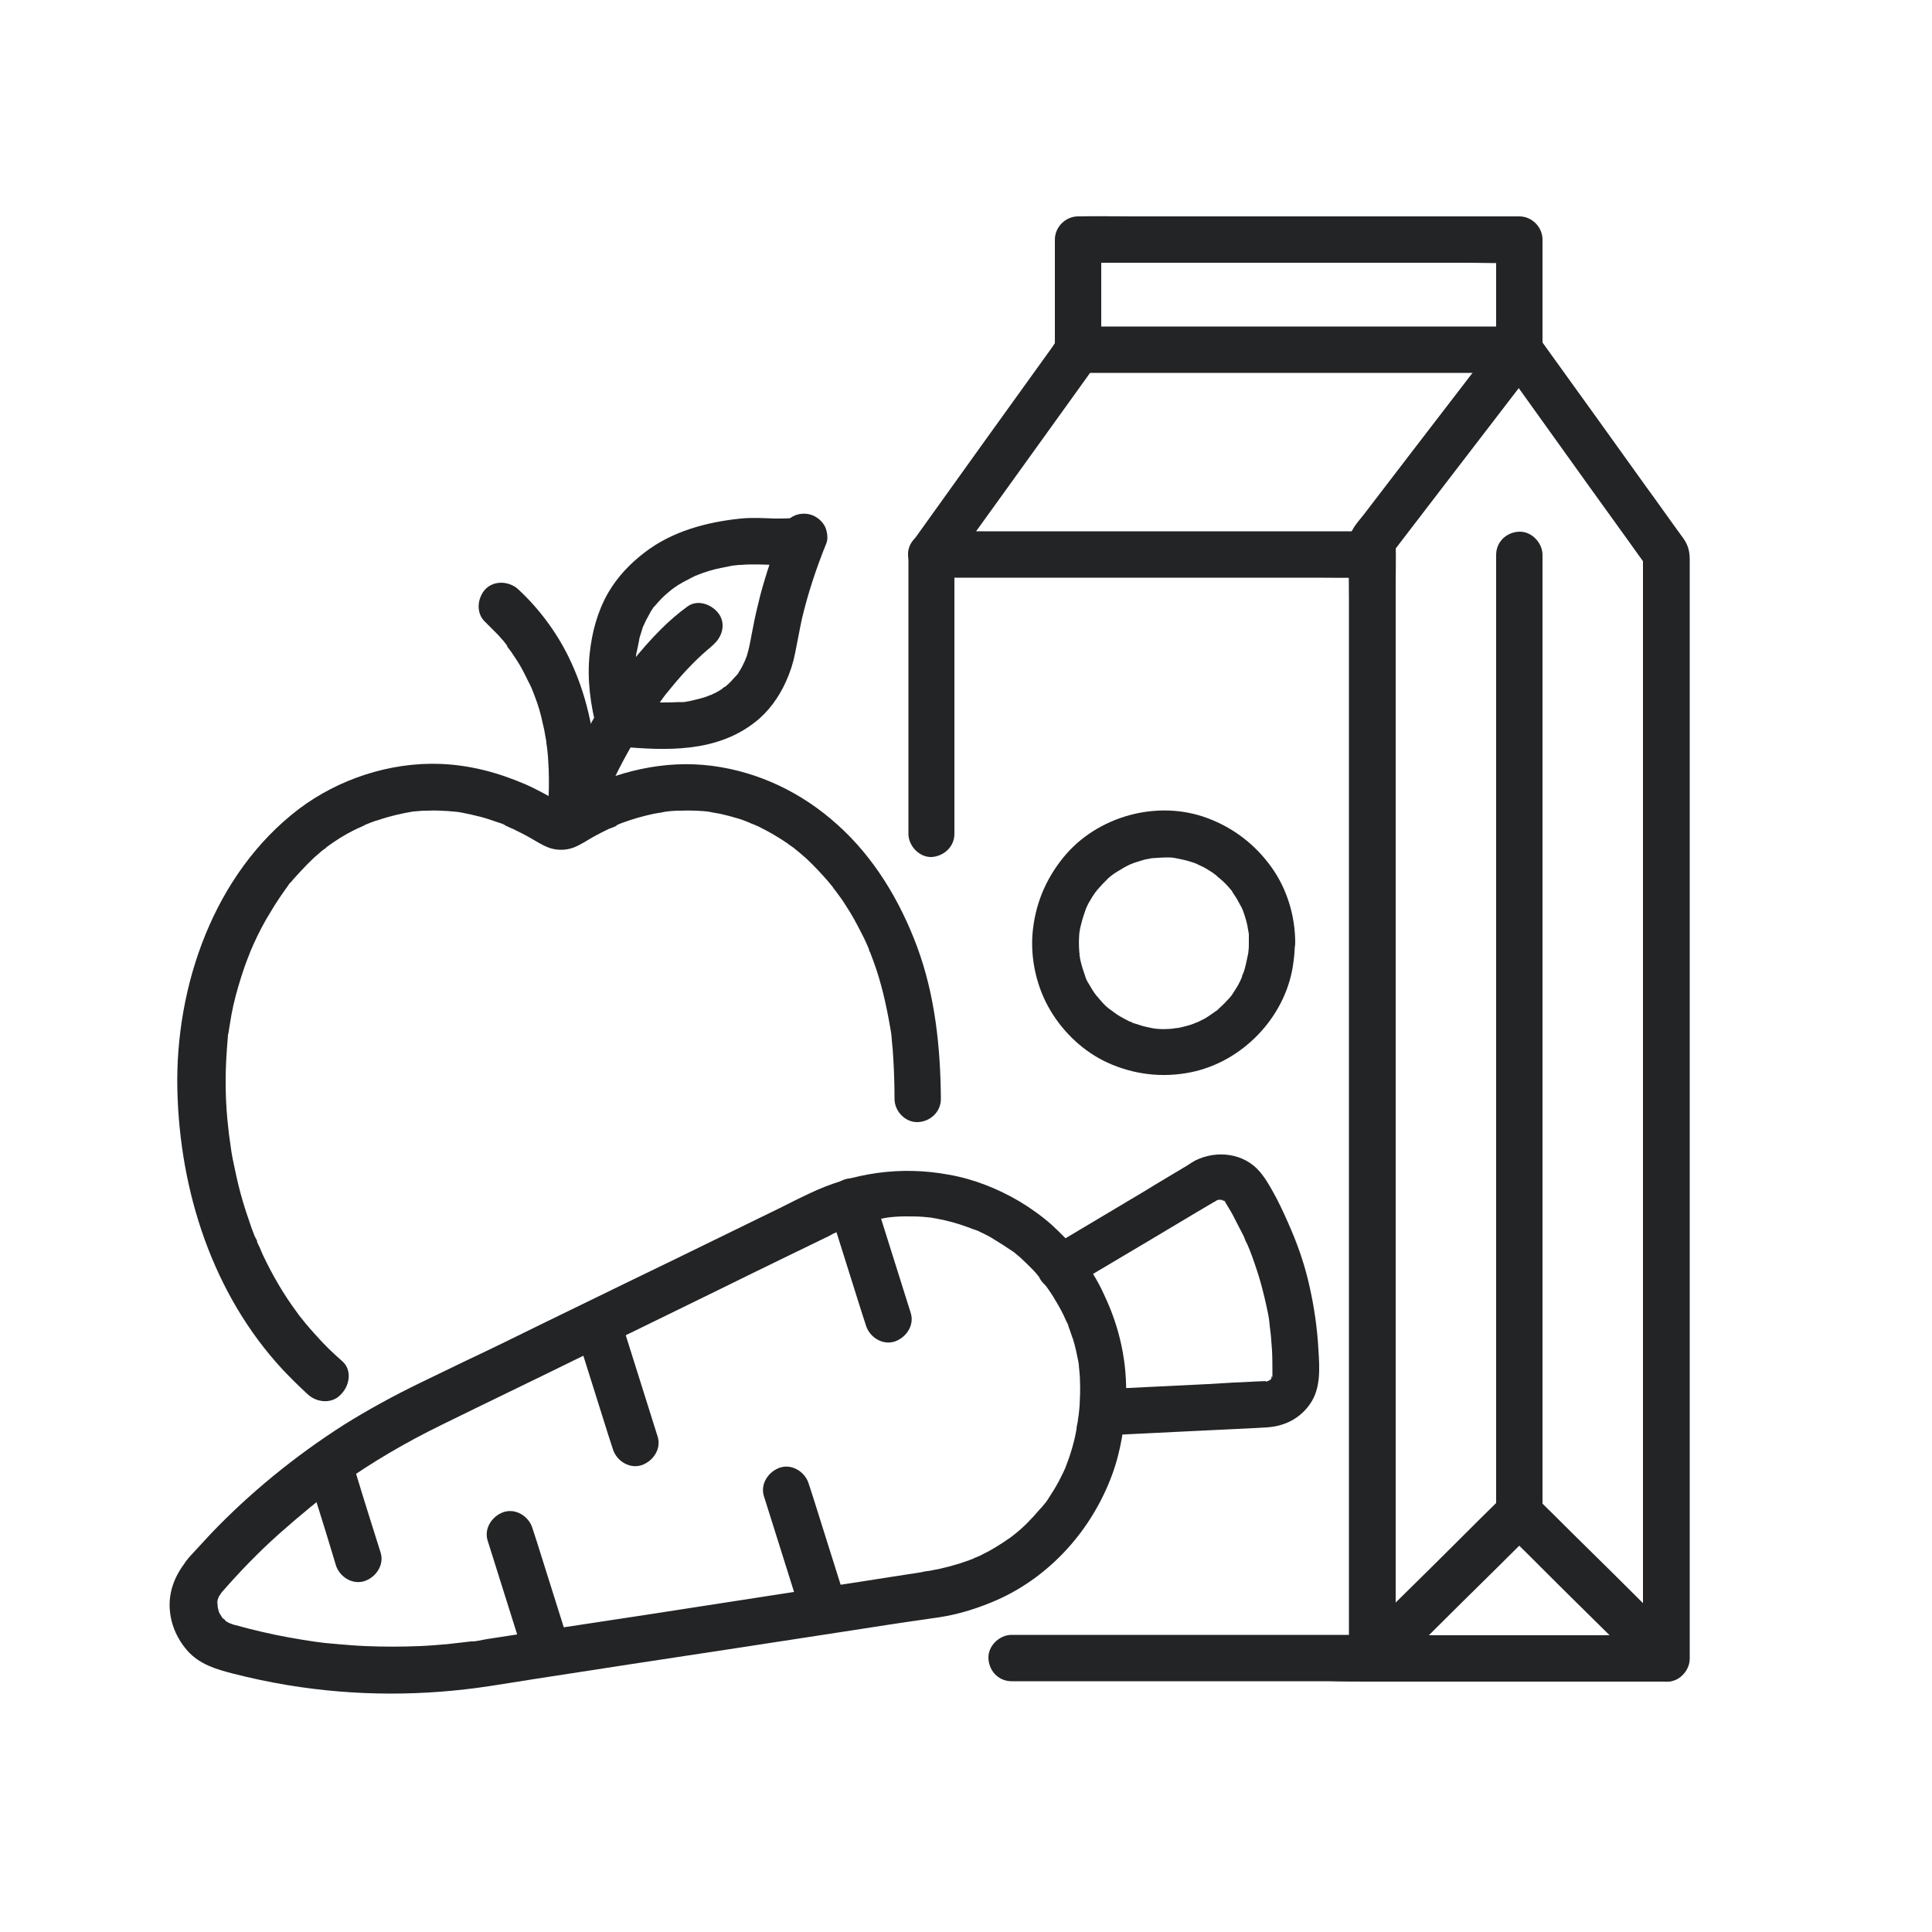
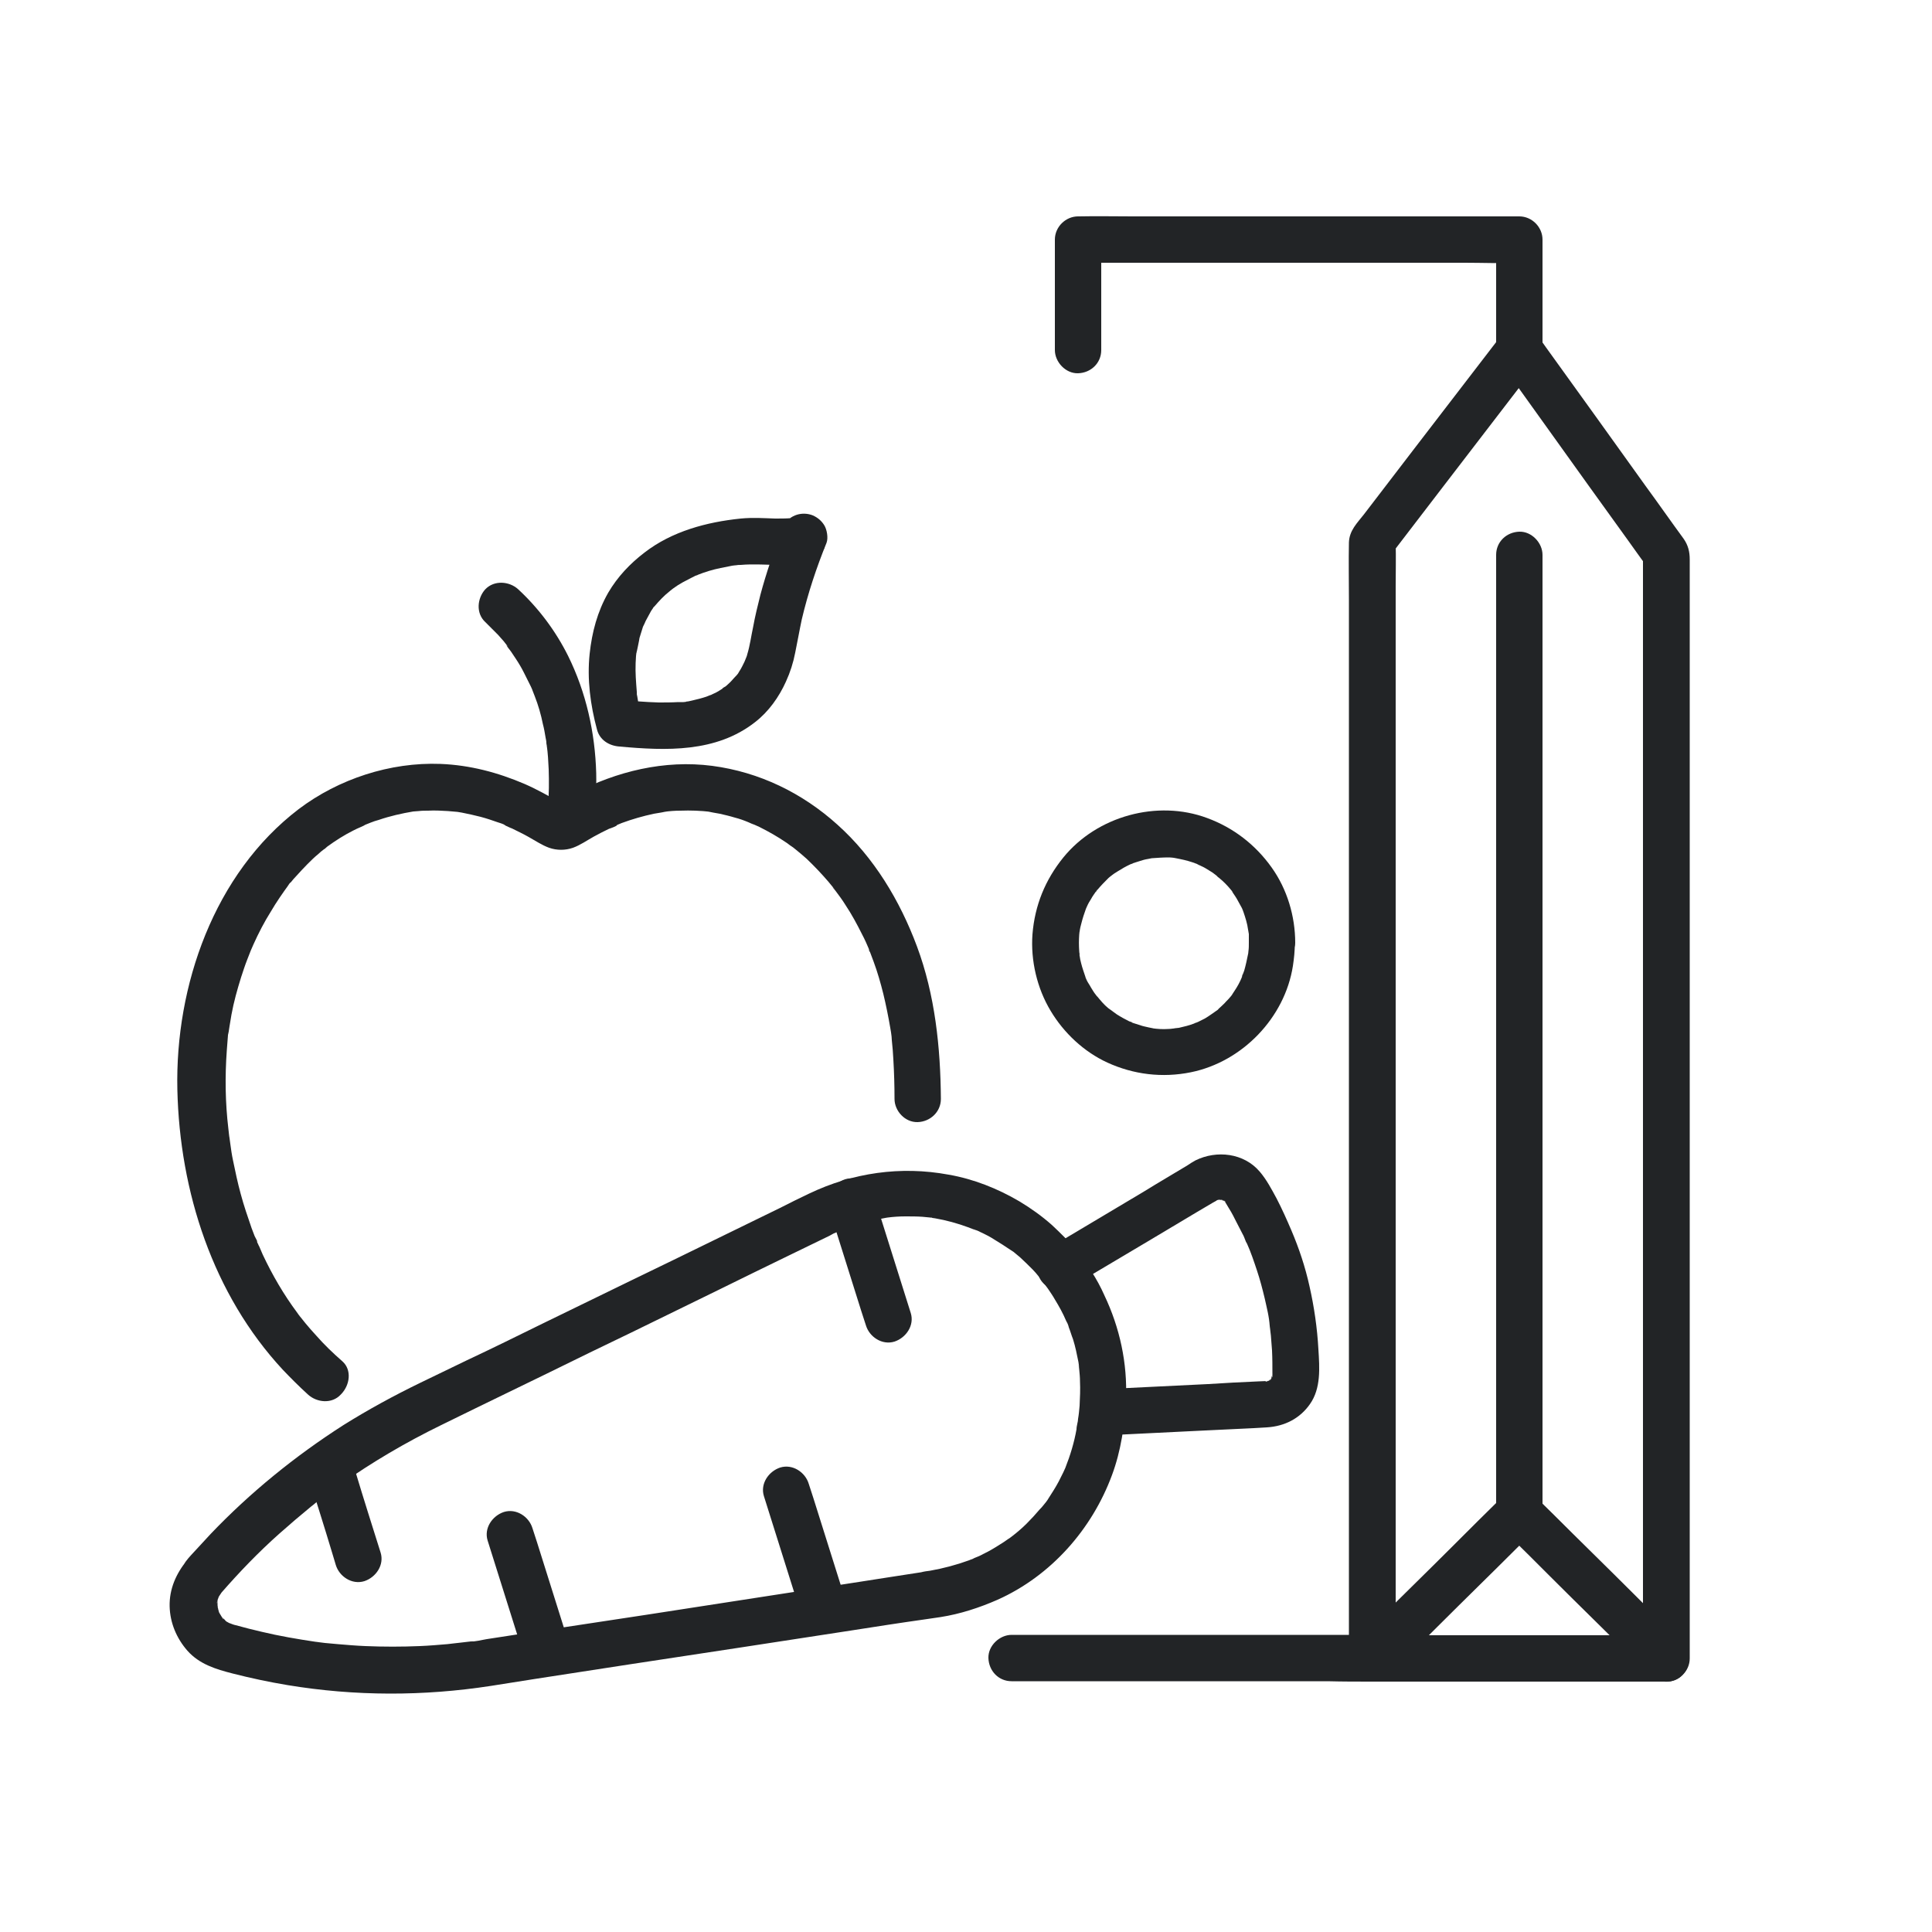
<svg xmlns="http://www.w3.org/2000/svg" version="1.1" id="Layer_1" x="0px" y="0px" viewBox="0 0 500 500" style="enable-background:new 0 0 500 500;" xml:space="preserve">
  <style type="text/css"> .st0{fill:#222426;} </style>
  <g>
    <g>
      <g>
        <g>
-           <path class="st0" d="M247,215.8c0-8.2,0-16.3,0-24.5c0-13,0-26,0-39c0-3,0-5.9,0-8.9c-0.3,1-0.5,2-0.8,3 c4.3-6,8.6-11.9,12.9-17.9c6.8-9.5,13.7-19,20.5-28.5c1.6-2.2,3.1-4.4,4.7-6.5c-1.7,1-3.5,2-5.2,3c3.8,0,7.6,0,11.4,0 c9.1,0,18.2,0,27.3,0c11,0,22,0,33,0c9.5,0,19,0,28.4,0c4.6,0,9.3,0.1,13.9,0c0.1,0,0.1,0,0.2,0c3.1,0,6.1-2.8,6-6 c-0.1-3.3-2.6-6-6-6c-4.6,0-9.2,0-13.7,0c-10.6,0-21.2,0-31.8,0c-12.1,0-24.2,0-36.3,0c-8.9,0-17.8,0-26.6,0c-1.8,0-3.6,0-5.5,0 c-2.5,0-4.2,1.2-5.6,3.2c-0.5,0.7-1.1,1.5-1.6,2.3c-5.9,8.2-11.8,16.4-17.7,24.6c-5.7,8-11.5,16-17.2,24 c-0.4,0.6-0.9,1.2-1.3,1.8c-0.7,1.2-0.9,2.6-0.9,3.9c0,3.1,0,6.1,0,9.2c0,11.4,0,22.9,0,34.3c0,8.9,0,17.7,0,26.6 c0,0.5,0,0.9,0,1.4c0,3.1,2.8,6.1,6,6C244.2,221.6,247,219.2,247,215.8L247,215.8z" />
-         </g>
+           </g>
      </g>
      <g>
        <g>
          <path class="st0" d="M355.2,435.2c8.6,0,17.2,0,25.8,0c13.7,0,27.3,0,41,0c3.1,0,6.2,0,9.3,0c3.2,0,6-2.7,6-6 c0-3.8,0-7.6,0-11.4c0-10,0-20.1,0-30.1c0-14.3,0-28.7,0-43c0-16.6,0-33.3,0-49.9c0-17,0-33.9,0-50.9c0-15.3,0-30.6,0-45.9 c0-11.7,0-23.4,0-35c0-6.1,0-12.1,0-18.2c0-2-0.4-3.7-1.6-5.4c-3.3-4.5-6.5-9.1-9.8-13.6c-8.6-12-17.2-24-25.8-35.9 c-0.6-0.8-1.1-1.6-1.7-2.4c-1.3-1.8-2.9-3-5.2-3c-2.3,0-3.8,1.2-5.2,3c-7.3,9.5-14.6,19-21.9,28.5c-4.4,5.7-8.7,11.4-13.1,17.1 c-1.8,2.3-3.8,4.2-3.9,7.3c-0.1,4.9,0,9.9,0,14.8c0,10.8,0,21.7,0,32.5c0,14.8,0,29.7,0,44.5c0,16.8,0,33.7,0,50.5 c0,16.9,0,33.7,0,50.6c0,15,0,30.1,0,45.1c0,11.2,0,22.4,0,33.7c0,5.4,0,10.9,0,16.3c0,0.2,0,0.5,0,0.7c2-2,4-4,6-6 c-10.6,0-21.1,0-31.7,0c-16.7,0-33.4,0-50.1,0c-3.8,0-7.7,0-11.5,0c-3.1,0-6.1,2.8-6,6c0.1,3.3,2.6,6,6,6c10.6,0,21.1,0,31.7,0 c16.7,0,33.4,0,50.1,0C347.5,435.2,351.3,435.2,355.2,435.2c3.2,0,6-2.7,6-6c0-2.6,0-5.1,0-7.7c0-7,0-14,0-21 c0-10.4,0-20.7,0-31.1c0-12.6,0-25.3,0-37.9c0-13.9,0-27.7,0-41.6c0-14,0-28.1,0-42.1c0-13,0-26.1,0-39.1c0-11,0-22,0-33.1 c0-7.9,0-15.8,0-23.8c0-3.7,0.1-7.5,0-11.3c0-0.2,0-0.3,0-0.5c-0.3,1-0.5,2-0.8,3c4.3-5.6,8.6-11.2,12.8-16.7 c6.8-8.9,13.7-17.8,20.5-26.7c1.6-2.1,3.1-4.1,4.7-6.2c-3.5,0-6.9,0-10.4,0c4.3,6,8.6,12,12.9,18c6.8,9.5,13.6,19,20.4,28.4 c1.6,2.2,3.1,4.4,4.7,6.5c-0.3-1-0.5-2-0.8-3c0,2.5,0,5.1,0,7.6c0,6.9,0,13.8,0,20.8c0,10.3,0,20.6,0,30.8c0,12.5,0,25,0,37.5 c0,13.7,0,27.4,0,41.1c0,13.8,0,27.6,0,41.5c0,12.9,0,25.8,0,38.7c0,10.9,0,21.9,0,32.8c0,7.8,0,15.6,0,23.4 c0,3.7-0.1,7.5,0,11.2c0,0.2,0,0.3,0,0.5c2-2,4-4,6-6c-8.6,0-17.2,0-25.8,0c-13.7,0-27.3,0-41,0c-3.1,0-6.2,0-9.3,0 c-3.1,0-6.1,2.8-6,6C349.3,432.5,351.8,435.2,355.2,435.2L355.2,435.2z" />
        </g>
      </g>
      <g>
        <g>
          <path class="st0" d="M399.2,90.6c0-8.4,0-16.8,0-25.1c0-1.2,0-2.4,0-3.5c0-3.2-2.7-6-6-6c-3.8,0-7.6,0-11.4,0 c-9.1,0-18.2,0-27.3,0c-11,0-22,0-33,0c-9.5,0-19,0-28.4,0c-4.6,0-9.3-0.1-13.9,0c-0.1,0-0.1,0-0.2,0c-3.2,0-6,2.7-6,6 c0,8.4,0,16.8,0,25.1c0,1.2,0,2.4,0,3.5c0,3.1,2.8,6.1,6,6c3.3-0.1,6-2.6,6-6c0-8.4,0-16.8,0-25.1c0-1.2,0-2.4,0-3.5 c-2,2-4,4-6,6c3.8,0,7.6,0,11.4,0c9.1,0,18.2,0,27.3,0c11,0,22,0,33,0c9.5,0,19,0,28.4,0c4.6,0,9.3,0.2,13.9,0 c0.1,0,0.1,0,0.2,0c-2-2-4-4-6-6c0,8.4,0,16.8,0,25.1c0,1.2,0,2.4,0,3.5c0,3.1,2.8,6.1,6,6C396.5,96.4,399.2,93.9,399.2,90.6 L399.2,90.6z" />
        </g>
      </g>
      <g>
        <g>
-           <path class="st0" d="M241,149.5c3.8,0,7.5,0,11.3,0c9,0,18,0,27,0c10.8,0,21.7,0,32.5,0c9.4,0,18.8,0,28.2,0 c4.6,0,9.1,0.1,13.7,0c0.1,0,0.1,0,0.2,0c3.1,0,6.1-2.8,6-6c-0.1-3.3-2.6-6-6-6c-3.8,0-7.5,0-11.3,0c-9,0-18,0-27,0 c-10.8,0-21.7,0-32.5,0c-9.4,0-18.8,0-28.2,0c-4.6,0-9.1-0.1-13.7,0c-0.1,0-0.1,0-0.2,0c-3.1,0-6.1,2.8-6,6 C235.1,146.7,237.6,149.5,241,149.5L241,149.5z" />
-         </g>
+           </g>
      </g>
      <g>
        <g>
          <path class="st0" d="M359.4,433.5c4.3-4.2,8.6-8.5,12.8-12.7c6.8-6.8,13.7-13.5,20.5-20.3c1.6-1.6,3.2-3.1,4.7-4.7 c-2.8,0-5.7,0-8.5,0c4.3,4.2,8.6,8.5,12.8,12.7c6.8,6.8,13.7,13.5,20.5,20.3c1.6,1.6,3.2,3.1,4.7,4.7c2.2,2.2,6.3,2.4,8.5,0 c2.2-2.4,2.4-6.1,0-8.5c-4.3-4.2-8.6-8.5-12.8-12.7c-6.8-6.8-13.7-13.5-20.5-20.3c-1.6-1.6-3.2-3.1-4.7-4.7 c-2.3-2.3-6.2-2.3-8.5,0c-4.3,4.2-8.6,8.5-12.8,12.7c-6.8,6.8-13.7,13.5-20.5,20.3c-1.6,1.6-3.2,3.1-4.7,4.7 c-2.2,2.2-2.4,6.3,0,8.5C353.3,435.7,357,435.8,359.4,433.5L359.4,433.5z" />
        </g>
      </g>
      <g>
        <g>
          <path class="st0" d="M399.2,391.6c0-2.2,0-4.4,0-6.6c0-6,0-12.1,0-18.1c0-8.9,0-17.8,0-26.6c0-10.9,0-21.7,0-32.6 c0-11.9,0-23.8,0-35.7c0-12,0-24,0-35.9c0-11.2,0-22.4,0-33.6c0-9.5,0-18.9,0-28.4c0-6.8,0-13.6,0-20.4c0-3.2,0-6.5,0-9.7 c0-0.1,0-0.3,0-0.4c0-3.1-2.8-6.1-6-6c-3.3,0.1-6,2.6-6,6c0,2.2,0,4.4,0,6.6c0,6,0,12.1,0,18.1c0,8.9,0,17.8,0,26.6 c0,10.9,0,21.7,0,32.6c0,11.9,0,23.8,0,35.7c0,12,0,24,0,35.9c0,11.2,0,22.4,0,33.6c0,9.5,0,18.9,0,28.4c0,6.8,0,13.6,0,20.4 c0,3.2,0,6.5,0,9.7c0,0.1,0,0.3,0,0.4c0,3.1,2.8,6.1,6,6C396.5,397.5,399.2,395,399.2,391.6L399.2,391.6z" />
        </g>
      </g>
      <g>
        <g>
          <path class="st0" d="M323.2,244c0,0.7,0,1.4-0.1,2.1c0,0.3-0.1,0.7-0.1,1c-0.1,1.3,0.3-1.5,0-0.2c-0.3,1.5-0.6,2.9-1,4.3 c-0.2,0.6-0.5,1.2-0.7,1.9c0.4-1.6,0.3-0.7,0.1-0.2c-0.1,0.3-0.3,0.6-0.4,0.9c-0.6,1.3-1.4,2.5-2.2,3.7c-0.3,0.4-1,1.1,0.2-0.2 c-0.2,0.2-0.3,0.4-0.5,0.6c-0.4,0.5-0.8,0.9-1.2,1.3c-0.4,0.5-0.9,0.9-1.4,1.4c-0.2,0.2-0.5,0.4-0.7,0.7 c-0.4,0.3-1.6,1.1-0.1,0.1c-1.1,0.7-2.1,1.5-3.3,2.2c-0.6,0.3-1.2,0.6-1.8,0.9c-0.4,0.2-1.5,0.5,0.2-0.1 c-0.4,0.1-0.8,0.3-1.2,0.5c-1.3,0.5-2.6,0.8-3.9,1.1c-0.6,0.1-2.4,0.2-0.4,0.1c-0.8,0-1.6,0.2-2.4,0.2c-1.4,0.1-2.8,0-4.2-0.2 c-1.3-0.1,1.5,0.3,0.2,0c-0.3-0.1-0.7-0.1-1-0.2c-0.8-0.2-1.5-0.3-2.3-0.6c-0.6-0.2-1.3-0.4-1.9-0.6c-0.3-0.1-0.6-0.3-0.9-0.4 c1.7,0.5,0.6,0.3,0.2,0.1c-1.2-0.6-2.3-1.2-3.4-1.9c-0.5-0.4-1.1-0.8-1.6-1.1c1.7,1.1-0.2-0.2-0.6-0.5c-1.1-0.9-2-2-2.9-3.1 c-0.3-0.4-0.7-1.2,0.1,0.2c-0.2-0.3-0.4-0.5-0.6-0.8c-0.4-0.5-0.7-1.1-1.1-1.7c-0.3-0.6-0.7-1.1-1-1.7c-0.1-0.3-0.3-0.6-0.4-0.9 c-0.7-1.5,0.3,0.9,0-0.1c-0.4-1.2-0.8-2.3-1.1-3.5c-0.2-0.7-0.3-1.3-0.4-2c-0.1-0.5,0-1.5,0,0.2c0-0.5-0.1-0.9-0.1-1.4 c-0.1-1.4-0.1-2.8,0-4.2c0-0.3,0.1-0.7,0.1-1c0.1-1.3-0.3,1.5,0,0.2c0.1-0.8,0.3-1.6,0.5-2.3c0.3-1.2,0.7-2.4,1.1-3.5 c0.4-1.2-0.6,1.3-0.1,0.2c0.1-0.3,0.3-0.6,0.4-0.9c0.3-0.7,0.7-1.4,1.1-2c0.3-0.6,0.7-1.1,1.1-1.7c0.2-0.3,0.4-0.5,0.6-0.8 c-0.8,1.4-0.5,0.6-0.1,0.2c0.9-1.1,1.9-2.1,2.9-3.1c0.4-0.4,2.2-1.6,0.6-0.5c0.5-0.4,1.1-0.8,1.6-1.1c1.1-0.7,2.3-1.4,3.4-1.9 c0.4-0.2,1.5-0.5-0.2,0.1c0.3-0.1,0.6-0.2,0.9-0.4c0.6-0.2,1.3-0.4,1.9-0.6c0.6-0.2,1.3-0.4,2-0.5c0.3-0.1,0.7-0.1,1-0.2 c1.7-0.3-1,0.1,0.1,0c1.4-0.1,2.8-0.2,4.2-0.2c0.7,0,1.4,0.1,2.1,0.2c1.3,0.1-1.5-0.2-0.2,0c0.3,0.1,0.7,0.1,1,0.2 c1.5,0.3,3,0.7,4.5,1.3c0.5,0.2,1.2,0.7-0.2-0.1c0.4,0.2,0.8,0.4,1.2,0.6c0.7,0.3,1.4,0.7,2,1.1c0.7,0.4,1.3,0.8,1.9,1.3 c0.4,0.3,1,1-0.2-0.1c0.3,0.3,0.7,0.6,1,0.8c1.1,0.9,2.1,1.9,3,3c0.2,0.2,0.4,0.5,0.6,0.8c-1.3-1.4-0.2-0.3,0,0.1 c0.4,0.6,0.9,1.3,1.2,1.9c0.4,0.7,0.7,1.3,1.1,2c0.1,0.3,0.3,0.6,0.4,0.9c-0.9-1.6-0.2-0.4,0,0.1c0.5,1.5,1,3,1.2,4.6 c0.1,0.3,0.1,0.7,0.2,1c-0.5-1.8-0.1-0.4,0,0.1C323.2,242.4,323.2,243.2,323.2,244c0,3.1,2.7,6.1,6,6c3.2-0.1,6-2.6,6-6 c0-6.9-2.1-13.9-6.1-19.5c-4.2-5.9-9.9-10.3-16.7-12.8c-12.9-4.8-28.5-0.5-37.2,10.2c-4.7,5.8-7.4,12.4-8,19.9 c-0.5,6.8,1.2,14,4.7,19.8c3.4,5.7,8.6,10.6,14.7,13.4c6.8,3.1,14.2,4,21.6,2.5c13.3-2.7,24.3-14.1,26.4-27.5 c0.3-2,0.5-3.9,0.5-5.9c0-3.1-2.8-6.1-6-6C326,238.2,323.2,240.6,323.2,244z" />
        </g>
      </g>
    </g>
    <g>
      <g>
        <g>
          <path class="st0" d="M278.5,323.6c-1-1-1.9-2.3-2.9-3.3c-1.1-1.1-2.2-2.2-3.4-3.3c-2.6-2.3-5.4-4.3-8.4-6.1 c-5.6-3.3-11.9-5.8-18.3-6.9c-12.4-2.3-24.8-0.5-36.1,4.9c-2.5,1.2-5,2.4-7.5,3.7c-5.6,2.7-11.2,5.5-16.8,8.2 c-7.3,3.6-14.6,7.1-22,10.7c-7.6,3.7-15.2,7.4-22.8,11.1c-6.5,3.2-13,6.4-19.6,9.5c-4,1.9-8,3.9-12,5.8 c-6.8,3.3-13.4,6.9-19.8,10.9c-12.5,8-24.2,17.5-34.4,28.2c-1.2,1.3-2.4,2.6-3.6,3.9c-1.8,2-4.3,4.2-4.3,7.1 c0.6-1.4,1.2-2.8,1.8-4.2c-2.8,3.4-4.6,7.4-4.5,11.9c0.1,4.3,1.8,8.3,4.6,11.5c3.1,3.5,7.4,4.8,11.7,5.9c4.7,1.2,9.4,2.2,14.2,3 c17.5,2.9,35.2,2.9,52.7,0.2c3.8-0.6,7.6-1.2,11.4-1.8c8-1.2,16-2.5,24-3.7c9.9-1.5,19.7-3,29.6-4.5c9.3-1.4,18.7-2.9,28-4.3 c6.4-1,12.8-2,19.2-2.9c1.4-0.2,2.7-0.4,4.1-0.6c5.1-0.8,10-2.4,14.8-4.5c13.8-6.2,24.4-18.2,29.6-32.3c2.3-6.2,3.3-13,3.6-19.6 c0.4-9.3-1.6-18.5-5.6-26.9C283.9,330.9,281.4,327.2,278.5,323.6c-0.9-1.1-2.9-1.8-4.2-1.8c-1.5,0-3.2,0.7-4.2,1.8 c-1,1.1-1.8,2.6-1.8,4.2c0.1,1.7,0.7,2.9,1.8,4.2c0.2,0.3,0.5,0.8-0.2-0.2c0.1,0.2,0.3,0.3,0.4,0.5c0.3,0.4,0.6,0.8,0.9,1.2 c0.6,0.9,1.3,1.9,1.8,2.8c1.1,1.8,2.1,3.6,2.9,5.5c0.1,0.2,0.2,0.4,0.3,0.6c0.3,0.8-0.4-1.1-0.1-0.3c0.2,0.5,0.4,0.9,0.5,1.4 c0.4,1,0.7,2.1,1.1,3.1c0.6,1.9,1,3.9,1.4,5.9c0.1,0.5,0.1,1,0.2,1.4c-0.4-1.6,0,0,0,0.5c0.1,1,0.2,2.1,0.2,3.1 c0.1,2.1,0,4.2-0.1,6.3c-0.1,1.1-0.2,2.3-0.4,3.4c0,0.4-0.1,0.9-0.2,1.3c-0.1,0.7,0.1-0.8,0.1-0.7c0,0.2-0.1,0.5-0.1,0.7 c-0.1,0.5-0.2,0.9-0.2,1.4c-0.6,3.4-1.6,6.7-2.9,10c-0.4,1,0.5-1.2,0,0c-0.2,0.4-0.3,0.7-0.5,1.1c-0.4,0.8-0.8,1.6-1.2,2.4 c-0.8,1.5-1.7,2.9-2.6,4.3c-0.4,0.7-0.9,1.3-1.4,1.9c-0.6,0.8,0.9-1.1,0,0c-0.3,0.4-0.6,0.7-0.9,1c-1.1,1.3-2.2,2.5-3.4,3.7 c-1.2,1.2-2.5,2.3-3.8,3.3c-1,0.8,0.8-0.6,0,0c-0.3,0.2-0.6,0.5-1,0.7c-0.7,0.5-1.4,1-2.1,1.4c-1.4,0.9-2.9,1.8-4.4,2.5 c-0.7,0.4-1.4,0.7-2.2,1c-0.2,0.1-0.4,0.2-0.6,0.3c0.1,0,1.4-0.6,0.5-0.2c-0.4,0.2-0.9,0.3-1.3,0.5c-3.3,1.2-6.7,2.1-10.1,2.7 c-0.8,0.1-1.6,0.2-2.3,0.4c-5.4,0.8-10.8,1.7-16.1,2.5c-8.6,1.3-17.3,2.7-25.9,4c-9.7,1.5-19.4,3-29.1,4.5 c-8.6,1.3-17.1,2.6-25.7,3.9c-5.2,0.8-10.4,1.6-15.6,2.4c-1.3,0.2-3,0.7-4.3,0.6c1.2,0,0.5-0.1,0.2,0c-0.3,0-0.6,0.1-0.9,0.1 c-0.6,0.1-1.1,0.1-1.7,0.2c-1.2,0.1-2.4,0.3-3.5,0.4c-2.4,0.2-4.7,0.4-7.1,0.5c-4.7,0.2-9.5,0.2-14.2,0 c-2.4-0.1-4.7-0.3-7.1-0.5c-1.1-0.1-2.2-0.2-3.3-0.3c-0.5-0.1-1.1-0.1-1.6-0.2c-0.2,0-0.5-0.1-0.7-0.1c-1.5-0.2,0.8,0.1-0.1,0 c-4.7-0.7-9.4-1.5-14-2.6c-2.2-0.5-4.5-1.1-6.7-1.7c-0.5-0.1-1-0.3-1.5-0.5c-0.9-0.3,1.3,0.7,0.1,0.1c-0.3-0.2-0.6-0.3-0.9-0.5 c-0.2-0.1-0.3-0.2-0.5-0.3c-0.7-0.4,0.4,0.3,0.5,0.4c-0.4-0.5-1-1.1-1.5-1.5c0.9,0.8,0.7,1,0.4,0.5c-0.1-0.2-0.2-0.3-0.3-0.5 c-0.2-0.3-0.4-0.7-0.6-1c-0.1-0.2-0.2-0.4-0.2-0.5c0,0,0.5,1.3,0.3,0.8c-0.1-0.3-0.2-0.6-0.3-1c0-0.2-0.3-1-0.2-1.1 c0.1-0.1,0.1,1.5,0.1,0.9c0-0.2,0-0.5-0.1-0.7c0-0.3,0-0.7,0-1c0-0.1,0-0.3,0-0.4c0-1-0.1,0.8-0.1,0.7c-0.2-0.4,0.4-1.6,0.5-2 c0.3-0.9-0.2,0.5-0.3,0.6c0.1-0.1,0.2-0.4,0.3-0.5c0.2-0.3,0.4-0.6,0.6-0.9c0.7-1.1-0.7,0.9-0.1,0.1c1-1.3,1.8-2.6,1.8-4.2 c-0.6,1.4-1.2,2.8-1.8,4.2c4.7-5.4,9.7-10.6,15.1-15.4c2.7-2.4,5.4-4.7,8.2-7c0.7-0.5,1.3-1.1,2-1.6c0.2-0.1,0.3-0.3,0.5-0.4 c0,0-0.9,0.7-0.4,0.3c0.4-0.3,0.8-0.6,1.2-0.9c1.4-1.1,2.8-2.1,4.3-3.1c8.2-5.8,16.9-10.9,25.9-15.3c3.2-1.6,6.4-3.1,9.6-4.7 c6-2.9,11.9-5.8,17.9-8.7c7.3-3.6,14.7-7.2,22-10.7c7.4-3.6,14.9-7.3,22.3-10.9c6.1-3,12.2-6,18.4-9c3.5-1.7,7-3.4,10.5-5.1 c0.3-0.2,0.6-0.3,0.9-0.5c0.1,0,0.1-0.1,0.2-0.1c0.2-0.1,0.5-0.2,0.7-0.3c0.3-0.2,0.7-0.3,1-0.5c0.9-0.4-1.2,0.5,0.1,0 c2.9-1.2,5.9-2.1,8.9-2.7c0.7-0.1,1.4-0.3,2.1-0.4c0.4-0.1,0.7-0.1,1.1-0.2c0.1,0-1.4,0.2-0.7,0.1c0.2,0,0.5-0.1,0.7-0.1 c1.5-0.2,3.1-0.3,4.6-0.3c1.5,0,3,0,4.4,0.1c0.7,0.1,1.4,0.1,2.1,0.2c0.2,0,0.4,0,0.5,0.1c0.7,0.1-0.8-0.1-0.7-0.1 c0.5,0.1,0.9,0.1,1.4,0.2c2.9,0.5,5.8,1.3,8.5,2.3c0.7,0.3,1.4,0.5,2.1,0.8c0.6,0.2-0.7-0.3-0.6-0.3c0.2,0.1,0.3,0.1,0.5,0.2 c0.4,0.2,0.8,0.3,1.1,0.5c1.3,0.6,2.7,1.3,3.9,2.1c1.3,0.8,2.6,1.6,3.9,2.5c0.3,0.2,0.6,0.4,0.9,0.6c0.5,0.4-0.5-0.4-0.5-0.4 c0.1,0.1,0.3,0.2,0.4,0.3c0.6,0.5,1.2,1,1.8,1.5c1.1,1,2.2,2.1,3.3,3.2c1,1,1.8,2.2,2.8,3.2c2.2,2.2,6.3,2.4,8.5,0 C280.7,329.7,280.9,325.9,278.5,323.6z" />
        </g>
      </g>
      <g>
        <g>
          <path class="st0" d="M277.3,333c6.6-3.9,13.1-7.8,19.7-11.7c4.3-2.6,8.6-5.1,12.9-7.7c1.3-0.8,2.6-1.5,3.9-2.3 c0.3-0.2,0.6-0.3,0.9-0.5c0,0,0.1,0,0.1-0.1c0.2-0.1,0.5-0.2,0.6-0.3c-0.1,0.1-1.4,0.4-0.5,0.2c0.2,0,0.4-0.1,0.7-0.2 c1-0.3-1.2,0-0.4,0.1c0.2,0,0.4,0,0.7,0c0.8,0,0.6,0.4-0.4-0.1c0.2,0.1,1.1,0.4,1.3,0.3c-0.1,0-1.3-0.7-0.5-0.2 c0.2,0.1,0.4,0.2,0.6,0.3c0.6,0.3-0.1,0.3-0.4-0.3c0.1,0.2,0.5,0.4,0.6,0.6c0.9,1-0.6-1,0.1,0.2c0.3,0.5,0.6,1,0.9,1.5 c0.7,1.1,1.3,2.3,1.9,3.5c0.5,1,1.1,2.1,1.6,3.1c0.3,0.5,0.5,1.1,0.7,1.6c0.1,0.3,0.2,0.5,0.4,0.8c0.3,0.7,0.3,0.6,0,0 c1,2.2,1.8,4.6,2.6,7c0.8,2.4,1.4,4.7,2,7.2c0.5,2.3,1.2,4.9,1.3,7.3c-0.1-1.6,0,0.1,0.1,0.6c0.1,0.6,0.1,1.2,0.2,1.7 c0.1,1.3,0.2,2.6,0.3,3.9c0.1,2.1,0.1,4.1,0.1,6.2c0,0.1,0,0.3,0,0.4c0,0.7-0.3,0.1,0.1-0.6c-0.1,0.2-0.4,1-0.4,1.3 c0-0.2,0.7-1.3,0.2-0.5c-0.1,0.2-0.2,0.4-0.3,0.6c-0.4,0.8,0.2-0.4,0.4-0.4c-0.1,0.1-0.6,0.6-0.7,0.7c-0.4,0.5-0.4-0.1,0.5-0.3 c-0.1,0-0.4,0.3-0.5,0.3c-0.1,0.1-0.5,0.2-0.6,0.3c0.1-0.1,1.4-0.5,0.5-0.2c-0.2,0-0.4,0.1-0.6,0.2c-0.5,0.2-0.7-0.2,0.6-0.1 c-0.1,0-0.2,0-0.4,0c-0.8,0-1.6,0.1-2.4,0.1c-4.4,0.2-8.7,0.4-13.1,0.7c-8.9,0.4-17.7,0.9-26.6,1.3c-0.2,0-0.4,0-0.5,0 c-3.1,0.2-6.2,2.6-6,6c0.1,3.1,2.6,6.2,6,6c8.1-0.4,16.3-0.8,24.4-1.2c4.9-0.2,9.7-0.5,14.6-0.7c1.1-0.1,2.3-0.1,3.4-0.2 c4.6-0.3,8.5-2.3,11.1-6c2.9-4.1,2.5-9.4,2.2-14.2c-0.3-5.5-1.1-11-2.3-16.3c-1.1-5-2.7-9.8-4.7-14.5c-1.2-2.8-2.4-5.5-3.8-8.2 c-1.3-2.4-2.6-4.9-4.4-7c-4.1-4.8-11.1-5.6-16.6-2.9c-0.7,0.4-1.4,0.8-2.1,1.3c-3.8,2.3-7.6,4.5-11.3,6.8c-8,4.8-16,9.5-24,14.3 c-0.2,0.1-0.3,0.2-0.5,0.3c-2.7,1.6-3.9,5.5-2.2,8.2C270.8,333.6,274.4,334.7,277.3,333L277.3,333z" />
        </g>
      </g>
      <g>
        <g>
          <path class="st0" d="M214.5,312.6c2.8,8.9,5.6,17.8,8.4,26.7c0.4,1.2,0.8,2.5,1.2,3.7c0.9,3,4.2,5.2,7.4,4.2 c3-1,5.2-4.2,4.2-7.4c-2.8-8.9-5.6-17.8-8.4-26.7c-0.4-1.2-0.8-2.5-1.2-3.7c-0.9-3-4.2-5.2-7.4-4.2 C215.7,306.2,213.5,309.4,214.5,312.6L214.5,312.6z" />
        </g>
      </g>
      <g>
        <g>
          <path class="st0" d="M197.7,387.2c2.8,8.9,5.6,17.8,8.4,26.7c0.4,1.2,0.8,2.5,1.2,3.7c0.9,3,4.2,5.2,7.4,4.2 c3-1,5.2-4.2,4.2-7.4c-2.8-8.9-5.6-17.8-8.4-26.7c-0.4-1.2-0.8-2.5-1.2-3.7c-0.9-3-4.2-5.2-7.4-4.2 C198.9,380.8,196.7,384,197.7,387.2L197.7,387.2z" />
        </g>
      </g>
      <g>
        <g>
-           <path class="st0" d="M149,344.6c2.8,8.9,5.6,17.8,8.4,26.7c0.4,1.2,0.8,2.5,1.2,3.7c0.9,3,4.2,5.2,7.4,4.2c3-1,5.2-4.2,4.2-7.4 c-2.8-8.9-5.6-17.8-8.4-26.7c-0.4-1.2-0.8-2.5-1.2-3.7c-0.9-3-4.2-5.2-7.4-4.2C150.2,338.2,148,341.4,149,344.6L149,344.6z" />
-         </g>
+           </g>
      </g>
      <g>
        <g>
          <path class="st0" d="M126.2,398.7c2.8,8.9,5.6,17.8,8.4,26.7c0.4,1.2,0.8,2.5,1.2,3.7c0.9,3,4.2,5.2,7.4,4.2 c3-1,5.2-4.2,4.2-7.4c-2.8-8.9-5.6-17.8-8.4-26.7c-0.4-1.2-0.8-2.5-1.2-3.7c-0.9-3-4.2-5.2-7.4-4.2 C127.4,392.3,125.2,395.5,126.2,398.7L126.2,398.7z" />
        </g>
      </g>
      <g>
        <g>
          <path class="st0" d="M79.5,381.1c2.2,7,4.4,13.9,6.5,20.9c0.3,1,0.6,2,0.9,3c0.9,3,4.2,5.2,7.4,4.2c3-1,5.2-4.2,4.2-7.4 c-2.2-7-4.4-13.9-6.5-20.9c-0.3-1-0.6-2-0.9-3c-0.9-3-4.2-5.2-7.4-4.2C80.7,374.7,78.5,377.9,79.5,381.1L79.5,381.1z" />
        </g>
      </g>
    </g>
    <g>
      <g>
        <g>
          <path class="st0" d="M88.6,352.3c-2.4-2.1-4.7-4.3-6.8-6.7c-1-1.1-1.9-2.1-2.8-3.2c-0.4-0.5-0.8-1-1.2-1.5 c-0.1-0.1-0.2-0.2-0.2-0.3c-0.4-0.5-0.3-0.4,0.2,0.3c-0.1,0-0.8-1.1-0.9-1.2c-3.5-4.7-6.4-9.7-8.9-15c-0.3-0.7-0.6-1.4-0.9-2.1 c-0.2-0.3-0.3-0.7-0.5-1c-0.2-0.5,0-0.6,0.2,0.4c-0.1-0.7-0.6-1.5-0.9-2.1c-0.3-0.7-0.5-1.4-0.8-2.1c-1-2.9-2-5.8-2.8-8.8 c-0.8-2.9-1.4-5.8-2-8.7c-0.3-1.4-0.5-2.8-0.7-4.3c-0.1-0.7-0.2-1.4-0.3-2.2c-0.1-0.9,0.2,1.6,0,0.1c-0.1-0.6-0.1-1.2-0.2-1.8 c-0.8-6.7-0.9-13.5-0.4-20.3c0.1-0.9,0.1-1.7,0.2-2.6c0-0.4,0.1-0.9,0.1-1.3c0-0.1,0.2-1.5,0.1-0.5c-0.1,1,0.1-0.4,0.1-0.5 c0.1-0.4,0.1-0.9,0.2-1.3c0.2-1,0.3-2,0.5-3c0.6-3.3,1.5-6.5,2.5-9.7c0.5-1.5,1-3.1,1.6-4.6c0.3-0.8,0.6-1.5,0.9-2.3 c0.3-0.9-0.6,1.3,0,0c0.2-0.5,0.5-1.1,0.7-1.6c1.3-2.9,2.8-5.8,4.5-8.5c1.4-2.4,3-4.7,4.6-6.9c0.8-1-0.9,1.1-0.1,0.1 c0.2-0.3,0.4-0.6,0.7-0.8c0.4-0.5,0.8-1,1.3-1.5c1-1.1,2-2.2,3-3.2c0.9-0.9,1.8-1.8,2.8-2.6c0.4-0.4,0.9-0.8,1.3-1.1 c0.3-0.2,0.6-0.4,0.8-0.7c-1.3,1.3-0.2,0.2,0.2-0.1c2.2-1.6,4.4-3,6.8-4.2c1.1-0.6,2.4-1,3.5-1.7c-1.4,0.8-0.5,0.2-0.1,0.1 c0.3-0.1,0.7-0.3,1-0.4c0.7-0.3,1.4-0.5,2.1-0.7c2.9-1,6-1.7,9-2.2c1.5-0.2-1.4,0.1,0.1,0c0.4,0,0.9-0.1,1.3-0.1 c0.8-0.1,1.6-0.1,2.4-0.1c1.7-0.1,3.4,0,5.1,0.1c0.8,0.1,1.5,0.1,2.3,0.2c1.5,0.1-1.4-0.2,0.1,0c0.4,0.1,0.8,0.1,1.2,0.2 c1.6,0.3,3.3,0.7,4.9,1.1c1.5,0.4,3,0.9,4.4,1.4c0.6,0.2,1.4,0.4,2,0.8c-1.3-0.8-0.2-0.1,0.1,0.1c0.5,0.2,1,0.5,1.6,0.7 c1.4,0.7,2.9,1.4,4.3,2.2c1.8,1,3.4,2.1,5.3,2.8c2,0.7,4.2,0.7,6.2,0c1.9-0.7,3.6-1.9,5.4-2.9c1.3-0.7,2.6-1.4,3.9-2 c0.3-0.1,2.1-0.7,2.1-1c-0.2,0.1-0.5,0.2-0.7,0.3c0.2-0.1,0.5-0.2,0.7-0.3c0.4-0.2,0.8-0.3,1.2-0.5c2.7-1,5.5-1.8,8.3-2.4 c0.6-0.1,1.2-0.2,1.8-0.3c0.4-0.1,0.7-0.1,1.1-0.2c1.3-0.2-1.5,0.2-0.2,0c1.4-0.2,2.8-0.3,4.2-0.3c2.6-0.1,5.2,0,7.8,0.3 c1.3,0.1-1.5-0.2-0.3,0c0.3,0.1,0.7,0.1,1,0.2c0.6,0.1,1.1,0.2,1.7,0.3c1.3,0.3,2.6,0.6,3.9,1c1.2,0.3,2.3,0.7,3.5,1.2 c0.5,0.2,2.6,1.2,0.8,0.3c0.7,0.3,1.3,0.6,2,0.9c2.4,1.2,4.7,2.5,6.9,4c0.5,0.3,0.9,0.7,1.4,1c0.3,0.2,0.6,0.4,0.8,0.6 c1,0.8-1.1-0.9-0.1-0.1c1.1,0.9,2.2,1.8,3.2,2.7c2,1.9,3.9,3.9,5.7,6c0.5,0.6,0.9,1.1,1.4,1.7c0.6,0.8-0.2-0.2-0.3-0.3 c0.1,0.3,0.5,0.6,0.7,0.9c0.9,1.2,1.8,2.4,2.6,3.7c1.6,2.4,3,5,4.3,7.6c0.7,1.3,1.3,2.7,1.9,4.1c0.2,0.5,0,0.7-0.2-0.4 c0.1,0.3,0.3,0.7,0.4,1c0.3,0.8,0.6,1.6,0.9,2.4c1,2.7,1.8,5.5,2.5,8.3c0.7,2.9,1.3,5.9,1.8,8.8c0.1,0.4,0.1,0.8,0.2,1.2 c0.2,1.4-0.2-1.4,0,0c0.1,0.7,0.2,1.4,0.2,2c0.2,1.7,0.3,3.3,0.4,5c0.2,3.4,0.3,6.8,0.3,10.2c0,3.1,2.7,6.1,6,6 c3.2-0.1,6-2.6,6-6c-0.1-13.3-1.5-26.9-6.2-39.5c-4.4-11.8-11.1-23-20.6-31.5c-9.1-8.2-20.2-13.6-32.4-15.2 c-12.3-1.6-24.7,1.4-35.6,7.1c-1.5,0.8-2.9,1.6-4.3,2.4c-0.4,0.2-1.6,0.7-0.1,0.2c-1.2,0.4,1.2,0,0.4,0c-0.8,0,1.6,0.4,0.5,0 c1.7,0.6,0.3,0.1-0.2-0.2c-3-1.7-6-3.4-9.2-4.8c-7-3-14.2-4.9-21.8-5.2c-13-0.5-26.4,3.9-36.7,11.7 c-21.9,16.7-32,45.7-31.4,72.6c0.6,26.4,9.2,53,27.3,72.5c2.1,2.2,4.3,4.4,6.5,6.4c2.3,2.1,6.2,2.5,8.5,0 C90.6,358.5,91.1,354.5,88.6,352.3L88.6,352.3z" />
        </g>
      </g>
      <g>
        <g>
          <g>
            <path class="st0" d="M191.7,134.2c-8.8,0.9-17.8,3.3-24.9,8.8c-3.8,2.9-7,6.3-9.4,10.4c-2.8,4.9-4.2,10.2-4.8,15.8 c-0.7,6.6,0.2,13.3,1.9,19.6c0.7,2.7,3.1,4.2,5.8,4.4c12.1,1.1,25,1.6,35.1-6.3c3.5-2.7,6.2-6.5,8-10.5 c1.1-2.4,1.9-4.9,2.4-7.5c0.6-2.9,1.1-5.8,1.7-8.6c1.6-6.8,3.8-13.4,6.4-19.8c0.5-1.3,0.1-3.5-0.6-4.6 c-0.7-1.1-1.6-1.9-2.9-2.5c-2.7-1.1-6-0.2-7.5,2.5c-0.3,0.5,0,0.2,0.7-0.9c1.1-0.8,1.3-1,0.9-0.7c-0.7,0.4,1.8-0.5,0.6-0.3 c-0.3,0.1-0.6,0.1-0.8,0.2c-0.9,0.2,1.8-0.2,0.4-0.1c-1.4,0.1-2.7,0.1-4.1,0.1C197.7,134.1,194.8,133.9,191.7,134.2 c-3.1,0.3-6.2,2.6-6,6c0.1,3,2.7,6.3,6,6c3.4-0.3,6.7,0,10.1,0c4.1,0.1,9.3-0.3,11.6-4.3c-3.7-1.5-7.3-3.1-11-4.6 c-2.2,5.4-4.1,11-5.6,16.6c-0.7,2.8-1.4,5.6-1.9,8.4c-0.5,2.3-0.8,4.7-1.5,7c-0.1,0.5-0.3,0.9-0.5,1.4 c-0.1,0.2-0.2,0.5-0.3,0.8c0-0.1,0.6-1.4,0.2-0.5c-0.5,1-0.9,1.9-1.5,2.8c-0.2,0.4-0.4,0.7-0.7,1c-0.1,0.2-0.2,0.3-0.4,0.5 c-0.6,0.9,0.8-0.9,0.3-0.4c-0.7,0.7-1.3,1.5-2,2.1c-0.4,0.4-0.8,0.7-1.2,1c-0.4,0.3-0.7,0.3,0.5-0.4c-0.2,0.1-0.3,0.3-0.5,0.4 c-0.9,0.6-1.8,1.2-2.8,1.6c-0.2,0.1-1.8,0.9-0.8,0.4c1-0.5-0.6,0.2-0.9,0.3c-1.2,0.4-2.4,0.7-3.7,1c-0.3,0.1-0.6,0.1-0.9,0.2 c-0.2,0-0.5,0.1-0.7,0.1c-0.5,0.1-0.3,0.1,0.4-0.1c-0.6,0.3-1.7,0.2-2.4,0.2c-1.7,0.1-3.4,0.1-5,0.1c-3.5-0.1-6.9-0.4-10.3-0.7 c1.9,1.5,3.9,2.9,5.8,4.4c-0.3-1.2-0.6-2.4-0.8-3.6c-0.1-0.6-0.2-1.2-0.3-1.8c-0.1-0.3-0.1-0.6-0.1-0.9c-0.2-1.6,0.1,1.3,0-0.2 c-0.2-2.5-0.4-4.9-0.3-7.4c0-0.6,0.1-1.2,0.1-1.8c0-0.3,0.1-0.6,0.1-0.9c0.1-1.3,0,0.2,0,0.2c0,0,0.8-3.7,0.8-4 c0.3-1,0.6-1.9,0.9-2.9c0.1-0.2,0.2-0.4,0.3-0.7c0,0.1-0.6,1.4-0.2,0.5c0.2-0.4,0.4-0.8,0.6-1.3c0.4-0.8,0.9-1.6,1.3-2.4 c0.2-0.4,0.5-0.7,0.7-1.1c0.1-0.2,0.3-0.4,0.4-0.5c0.7-1-0.9,1.1-0.1,0.2c1.2-1.4,2.4-2.7,3.8-3.8c0.2-0.1,0.3-0.3,0.5-0.4 c0.6-0.5-1,0.8-0.4,0.3c0.3-0.2,0.6-0.5,0.9-0.7c0.8-0.6,1.6-1.1,2.5-1.6c0.8-0.4,1.5-0.8,2.3-1.2c0.4-0.2,0.8-0.4,1.2-0.6 c0.4-0.2,0.9-0.2-0.5,0.2c0.3-0.1,0.5-0.2,0.8-0.3c2-0.8,4-1.4,6-1.8c1-0.2,2-0.4,3-0.6c0.5-0.1,2.4-0.2,0.5-0.1 c0.6,0,1.2-0.1,1.7-0.2c1.6-0.2,3-0.6,4.2-1.8c1-1,1.8-2.7,1.8-4.2C197.6,137.2,195.1,133.8,191.7,134.2z" />
          </g>
        </g>
        <g>
          <g>
-             <path class="st0" d="M178,156.9c-2.5,1.8-4.8,3.8-7,6c-5.4,5.4-10.1,11.5-14.2,17.9c-3.2,5-6.1,10.2-8.7,15.6 c-1.4,2.8-0.9,6.6,2.2,8.2c2.7,1.4,6.7,0.9,8.2-2.2c2.3-4.8,4.8-9.4,7.7-13.9c1.2-1.9,2.4-3.7,3.7-5.5c0.6-0.8,1.1-1.6,1.7-2.4 c0.3-0.4,0.6-0.8,0.9-1.2c0.4-0.6-0.8,1-0.4,0.5c0.2-0.2,0.4-0.5,0.6-0.7c3.2-4,6.7-7.9,10.6-11.2c0.3-0.2,0.6-0.5,0.8-0.7 c0.3-0.2,1.2-1,0-0.1c-1.1,0.9-0.4,0.3-0.1,0.1c2.6-1.8,4-5.3,2.2-8.2C184.5,156.5,180.7,155,178,156.9L178,156.9z" />
-           </g>
+             </g>
        </g>
      </g>
      <g>
        <g>
          <path class="st0" d="M153.2,214.5c0.9-4.7,1.2-9.7,1.1-14.4c-0.3-10.5-2.6-20.9-7.3-30.4c-3.2-6.4-7.6-12.3-12.9-17.2 c-2.3-2.1-6.2-2.4-8.5,0c-2.1,2.3-2.5,6.2,0,8.5c1.1,1.1,2.2,2.2,3.3,3.3c0.5,0.6,1,1.1,1.5,1.7c0.2,0.3,0.5,0.6,0.7,0.9 c0.1,0.1,0.2,0.2,0.2,0.3c0.4,0.5,0.3,0.4-0.3-0.3c0.3,0.6,0.9,1.2,1.3,1.8c0.4,0.6,0.8,1.2,1.2,1.8c0.8,1.2,1.5,2.4,2.1,3.6 c0.6,1.2,1.2,2.4,1.8,3.6c0.1,0.3,0.3,0.6,0.4,0.9c-0.8-1.6-0.3-0.6-0.1-0.2c0.2,0.6,0.5,1.2,0.7,1.8c0.9,2.3,1.6,4.7,2.1,7.2 c0.3,1.1,0.5,2.3,0.7,3.5c0.1,0.5,0.2,0.9,0.2,1.4c0,0.3,0.1,0.6,0.1,0.8c0.2,1.5-0.2-1.3,0-0.2c0.3,2.1,0.4,4.1,0.5,6.2 c0.1,3.2,0.1,6.4-0.2,9.6c-0.1,0.6-0.1,1.2-0.2,1.8c-0.1,0.6-0.3,1.9,0.1-0.7c0,0.2-0.1,0.4-0.1,0.6c-0.1,0.4-0.1,0.8-0.2,1.1 c-0.6,3.1,0.9,6.6,4.2,7.4C148.8,219.4,152.6,217.8,153.2,214.5L153.2,214.5z" />
        </g>
      </g>
    </g>
  </g>
</svg>